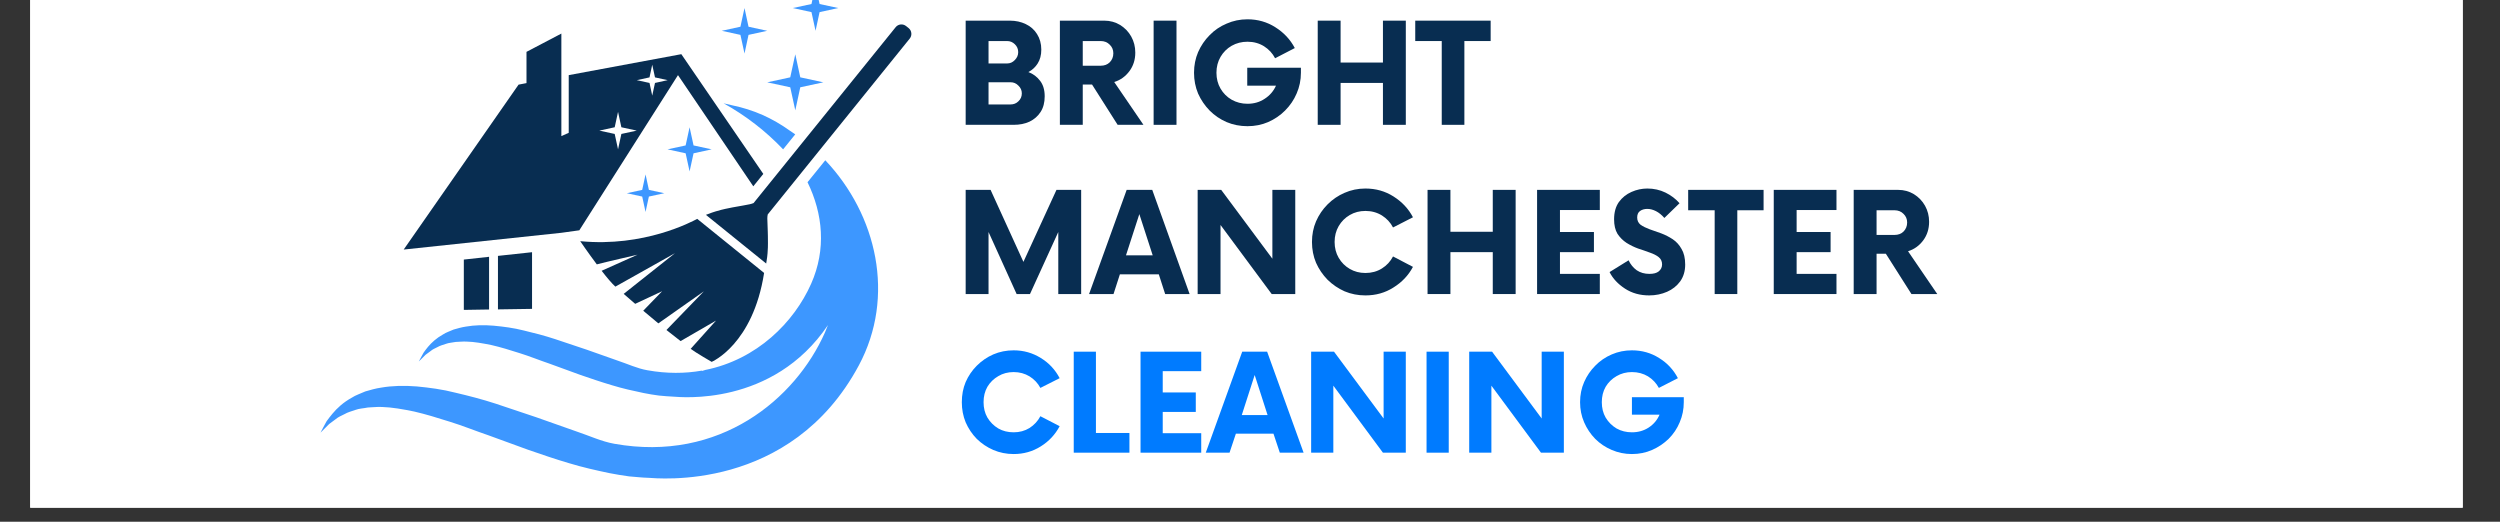
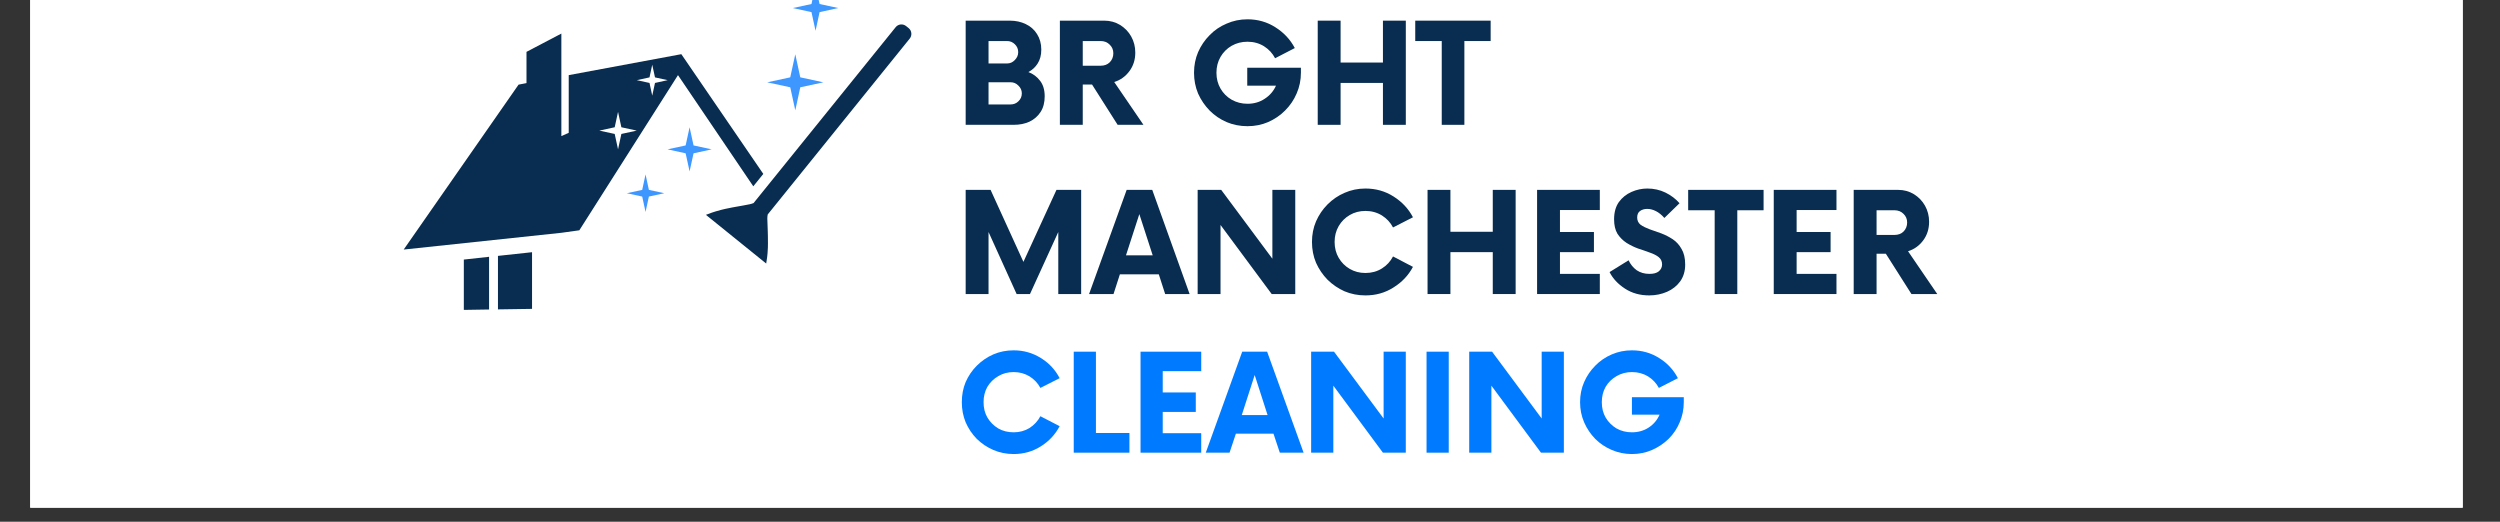
<svg xmlns="http://www.w3.org/2000/svg" version="1.0" preserveAspectRatio="xMidYMid meet" height="48" viewBox="0 0 172.5 36" zoomAndPan="magnify" width="230">
  <rect x="0" y="0" width="172.5" height="36" fill="#333333" stroke="none" />
  <defs>
    <g />
    <clipPath id="cb32206514">
      <path clip-rule="nonzero" d="M 2.086 0 L 169.926 0 L 169.926 35.027 L 2.086 35.027 Z M 2.086 0" />
    </clipPath>
    <clipPath id="e189d6c066">
      <path clip-rule="nonzero" d="M 48 1 L 62.949 1 L 62.949 19 L 48 19 Z M 48 1" />
    </clipPath>
    <clipPath id="4520dbeba8">
-       <path clip-rule="nonzero" d="M 22.082 11 L 61 11 L 61 34 L 22.082 34 Z M 22.082 11" />
-     </clipPath>
+       </clipPath>
  </defs>
  <g clip-path="url(#cb32206514)">
    <path fill-rule="nonzero" fill-opacity="1" d="M 2.086 0 L 169.926 0 L 169.926 35.027 L 2.086 35.027 Z M 2.086 0" fill="#ffffff" />
    <path fill-rule="nonzero" fill-opacity="1" d="M 2.086 0 L 169.926 0 L 169.926 35.027 L 2.086 35.027 Z M 2.086 0" fill="#ffffff" />
  </g>
  <g fill-opacity="1" fill="#082d51">
    <g transform="translate(65.928, 8.613)">
      <g>
        <path d="M 5.031 -3.641 C 5.363 -3.516 5.633 -3.312 5.844 -3.031 C 6.051 -2.758 6.156 -2.406 6.156 -1.969 C 6.156 -1.539 6.062 -1.18 5.875 -0.891 C 5.688 -0.598 5.43 -0.375 5.109 -0.219 C 4.785 -0.07 4.422 0 4.016 0 L 0.703 0 L 0.703 -7.188 L 3.75 -7.188 C 4.156 -7.188 4.52 -7.109 4.844 -6.953 C 5.176 -6.797 5.438 -6.566 5.625 -6.266 C 5.82 -5.961 5.922 -5.602 5.922 -5.188 C 5.922 -4.812 5.836 -4.492 5.672 -4.234 C 5.516 -3.984 5.301 -3.785 5.031 -3.641 Z M 4.328 -5.016 C 4.328 -5.234 4.25 -5.414 4.094 -5.562 C 3.945 -5.707 3.77 -5.781 3.562 -5.781 L 2.281 -5.781 L 2.281 -4.234 L 3.562 -4.234 C 3.77 -4.234 3.945 -4.312 4.094 -4.469 C 4.25 -4.625 4.328 -4.805 4.328 -5.016 Z M 3.797 -1.406 C 4.016 -1.406 4.195 -1.477 4.344 -1.625 C 4.5 -1.77 4.578 -1.953 4.578 -2.172 C 4.578 -2.379 4.5 -2.555 4.344 -2.703 C 4.195 -2.859 4.016 -2.938 3.797 -2.938 L 2.281 -2.938 L 2.281 -1.406 Z M 3.797 -1.406" />
      </g>
    </g>
  </g>
  <g fill-opacity="1" fill="#082d51">
    <g transform="translate(72.429, 8.613)">
      <g>
        <path d="M 4.453 -2.953 L 6.469 0 L 4.688 0 L 2.922 -2.781 L 2.281 -2.781 L 2.281 0 L 0.703 0 L 0.703 -7.188 L 3.766 -7.188 C 4.172 -7.188 4.535 -7.086 4.859 -6.891 C 5.18 -6.691 5.438 -6.426 5.625 -6.094 C 5.812 -5.758 5.906 -5.391 5.906 -4.984 C 5.906 -4.492 5.77 -4.066 5.5 -3.703 C 5.227 -3.336 4.879 -3.086 4.453 -2.953 Z M 3.516 -4.078 C 3.773 -4.078 3.984 -4.156 4.141 -4.312 C 4.305 -4.477 4.391 -4.688 4.391 -4.938 C 4.391 -5.176 4.305 -5.375 4.141 -5.531 C 3.984 -5.695 3.773 -5.781 3.516 -5.781 L 2.281 -5.781 L 2.281 -4.078 Z M 3.516 -4.078" />
      </g>
    </g>
  </g>
  <g fill-opacity="1" fill="#082d51">
    <g transform="translate(78.834, 8.613)">
      <g>
-         <path d="M 0.766 0 L 0.766 -7.188 L 2.344 -7.188 L 2.344 0 Z M 0.766 0" />
-       </g>
+         </g>
    </g>
  </g>
  <g fill-opacity="1" fill="#082d51">
    <g transform="translate(81.935, 8.613)">
      <g>
        <path d="M 4.125 -3.938 L 7.828 -3.938 L 7.828 -3.594 C 7.828 -3.082 7.727 -2.602 7.531 -2.156 C 7.344 -1.719 7.078 -1.328 6.734 -0.984 C 6.398 -0.648 6.008 -0.383 5.562 -0.188 C 5.125 0 4.648 0.094 4.141 0.094 C 3.629 0.094 3.148 0 2.703 -0.188 C 2.254 -0.383 1.863 -0.648 1.531 -0.984 C 1.195 -1.328 0.93 -1.719 0.734 -2.156 C 0.547 -2.602 0.453 -3.082 0.453 -3.594 C 0.453 -4.102 0.547 -4.578 0.734 -5.016 C 0.93 -5.461 1.195 -5.852 1.531 -6.188 C 1.863 -6.531 2.254 -6.797 2.703 -6.984 C 3.148 -7.18 3.629 -7.281 4.141 -7.281 C 4.848 -7.281 5.488 -7.098 6.062 -6.734 C 6.645 -6.367 7.094 -5.891 7.406 -5.297 L 6.047 -4.594 C 5.867 -4.938 5.613 -5.211 5.281 -5.422 C 4.945 -5.629 4.566 -5.734 4.141 -5.734 C 3.742 -5.734 3.379 -5.641 3.047 -5.453 C 2.723 -5.266 2.469 -5.008 2.281 -4.688 C 2.094 -4.363 2 -4 2 -3.594 C 2 -3.188 2.094 -2.82 2.281 -2.5 C 2.469 -2.176 2.723 -1.922 3.047 -1.734 C 3.379 -1.547 3.742 -1.453 4.141 -1.453 C 4.586 -1.453 4.984 -1.566 5.328 -1.797 C 5.68 -2.023 5.941 -2.328 6.109 -2.703 L 4.125 -2.703 Z M 4.125 -3.938" />
      </g>
    </g>
  </g>
  <g fill-opacity="1" fill="#082d51">
    <g transform="translate(90.22, 8.613)">
      <g>
        <path d="M 5.203 -7.188 L 6.781 -7.188 L 6.781 0 L 5.203 0 L 5.203 -2.891 L 2.281 -2.891 L 2.281 0 L 0.703 0 L 0.703 -7.188 L 2.281 -7.188 L 2.281 -4.297 L 5.203 -4.297 Z M 5.203 -7.188" />
      </g>
    </g>
  </g>
  <g fill-opacity="1" fill="#082d51">
    <g transform="translate(97.714, 8.613)">
      <g>
        <path d="M 5.141 -7.188 L 5.141 -5.781 L 3.328 -5.781 L 3.328 0 L 1.766 0 L 1.766 -5.781 L -0.062 -5.781 L -0.062 -7.188 Z M 5.141 -7.188" />
      </g>
    </g>
  </g>
  <g fill-opacity="1" fill="#082d51">
    <g transform="translate(65.928, 20.289)">
      <g>
        <path d="M 6.969 -7.188 L 8.672 -7.188 L 8.672 0 L 7.094 0 L 7.094 -4.281 L 5.141 0 L 4.219 0 L 2.281 -4.281 L 2.281 0 L 0.703 0 L 0.703 -7.188 L 2.422 -7.188 L 4.688 -2.219 Z M 6.969 -7.188" />
      </g>
    </g>
  </g>
  <g fill-opacity="1" fill="#082d51">
    <g transform="translate(75.302, 20.289)">
      <g>
        <path d="M 5.094 0 L 4.656 -1.359 L 1.969 -1.359 L 1.531 0 L -0.156 0 L 2.438 -7.188 L 4.203 -7.188 L 6.781 0 Z M 2.391 -2.672 L 4.234 -2.672 L 3.312 -5.516 Z M 2.391 -2.672" />
      </g>
    </g>
  </g>
  <g fill-opacity="1" fill="#082d51">
    <g transform="translate(81.935, 20.289)">
      <g>
        <path d="M 5.859 -7.188 L 7.438 -7.188 L 7.438 0 L 5.812 0 L 2.281 -4.766 L 2.281 0 L 0.703 0 L 0.703 -7.188 L 2.328 -7.188 L 5.859 -2.438 Z M 5.859 -7.188" />
      </g>
    </g>
  </g>
  <g fill-opacity="1" fill="#082d51">
    <g transform="translate(90.088, 20.289)">
      <g>
        <path d="M 4.125 0.094 C 3.613 0.094 3.133 0 2.688 -0.188 C 2.25 -0.383 1.859 -0.648 1.516 -0.984 C 1.18 -1.328 0.914 -1.719 0.719 -2.156 C 0.531 -2.602 0.438 -3.082 0.438 -3.594 C 0.438 -4.102 0.531 -4.578 0.719 -5.016 C 0.914 -5.461 1.18 -5.852 1.516 -6.188 C 1.859 -6.531 2.25 -6.797 2.688 -6.984 C 3.133 -7.18 3.613 -7.281 4.125 -7.281 C 4.844 -7.281 5.488 -7.098 6.062 -6.734 C 6.645 -6.367 7.094 -5.891 7.406 -5.297 L 6.031 -4.594 C 5.852 -4.938 5.598 -5.211 5.266 -5.422 C 4.93 -5.629 4.551 -5.734 4.125 -5.734 C 3.727 -5.734 3.367 -5.641 3.047 -5.453 C 2.723 -5.266 2.469 -5.008 2.281 -4.688 C 2.094 -4.363 2 -4 2 -3.594 C 2 -3.188 2.094 -2.82 2.281 -2.5 C 2.469 -2.176 2.723 -1.922 3.047 -1.734 C 3.367 -1.547 3.727 -1.453 4.125 -1.453 C 4.551 -1.453 4.93 -1.555 5.266 -1.766 C 5.598 -1.973 5.852 -2.25 6.031 -2.594 L 7.406 -1.875 C 7.094 -1.289 6.645 -0.816 6.062 -0.453 C 5.488 -0.086 4.844 0.094 4.125 0.094 Z M 4.125 0.094" />
      </g>
    </g>
  </g>
  <g fill-opacity="1" fill="#082d51">
    <g transform="translate(97.798, 20.289)">
      <g>
        <path d="M 5.203 -7.188 L 6.781 -7.188 L 6.781 0 L 5.203 0 L 5.203 -2.891 L 2.281 -2.891 L 2.281 0 L 0.703 0 L 0.703 -7.188 L 2.281 -7.188 L 2.281 -4.297 L 5.203 -4.297 Z M 5.203 -7.188" />
      </g>
    </g>
  </g>
  <g fill-opacity="1" fill="#082d51">
    <g transform="translate(105.293, 20.289)">
      <g>
        <path d="M 5.094 -5.797 L 2.344 -5.797 L 2.344 -4.281 L 4.688 -4.281 L 4.688 -2.891 L 2.344 -2.891 L 2.344 -1.391 L 5.094 -1.391 L 5.094 0 L 0.766 0 L 0.766 -7.188 L 5.094 -7.188 Z M 5.094 -5.797" />
      </g>
    </g>
  </g>
  <g fill-opacity="1" fill="#082d51">
    <g transform="translate(110.872, 20.289)">
      <g>
        <path d="M 2.922 0.094 C 2.285 0.094 1.727 -0.062 1.25 -0.375 C 0.77 -0.688 0.414 -1.066 0.188 -1.516 L 1.5 -2.328 C 1.633 -2.047 1.82 -1.816 2.062 -1.641 C 2.312 -1.473 2.602 -1.391 2.938 -1.391 C 3.219 -1.391 3.43 -1.445 3.578 -1.562 C 3.734 -1.688 3.812 -1.848 3.812 -2.047 C 3.812 -2.254 3.734 -2.422 3.578 -2.547 C 3.422 -2.672 3.219 -2.773 2.969 -2.859 C 2.719 -2.953 2.445 -3.047 2.156 -3.141 C 1.875 -3.242 1.609 -3.375 1.359 -3.531 C 1.109 -3.695 0.898 -3.906 0.734 -4.156 C 0.578 -4.414 0.5 -4.75 0.5 -5.156 C 0.5 -5.633 0.609 -6.031 0.828 -6.344 C 1.055 -6.656 1.348 -6.891 1.703 -7.047 C 2.055 -7.203 2.422 -7.281 2.797 -7.281 C 3.242 -7.281 3.66 -7.188 4.047 -7 C 4.43 -6.812 4.754 -6.566 5.016 -6.266 L 3.969 -5.25 C 3.789 -5.457 3.598 -5.613 3.391 -5.719 C 3.191 -5.82 2.992 -5.875 2.797 -5.875 C 2.598 -5.875 2.43 -5.828 2.297 -5.734 C 2.16 -5.641 2.094 -5.488 2.094 -5.281 C 2.094 -5.07 2.172 -4.906 2.328 -4.781 C 2.492 -4.664 2.703 -4.562 2.953 -4.469 C 3.203 -4.383 3.469 -4.289 3.75 -4.188 C 4.031 -4.082 4.297 -3.945 4.547 -3.781 C 4.797 -3.613 5 -3.391 5.156 -3.109 C 5.32 -2.836 5.406 -2.477 5.406 -2.031 C 5.406 -1.582 5.289 -1.195 5.062 -0.875 C 4.832 -0.562 4.531 -0.32 4.156 -0.156 C 3.781 0.008 3.367 0.094 2.922 0.094 Z M 2.922 0.094" />
      </g>
    </g>
  </g>
  <g fill-opacity="1" fill="#082d51">
    <g transform="translate(116.546, 20.289)">
      <g>
        <path d="M 5.141 -7.188 L 5.141 -5.781 L 3.328 -5.781 L 3.328 0 L 1.766 0 L 1.766 -5.781 L -0.062 -5.781 L -0.062 -7.188 Z M 5.141 -7.188" />
      </g>
    </g>
  </g>
  <g fill-opacity="1" fill="#082d51">
    <g transform="translate(121.623, 20.289)">
      <g>
        <path d="M 5.094 -5.797 L 2.344 -5.797 L 2.344 -4.281 L 4.688 -4.281 L 4.688 -2.891 L 2.344 -2.891 L 2.344 -1.391 L 5.094 -1.391 L 5.094 0 L 0.766 0 L 0.766 -7.188 L 5.094 -7.188 Z M 5.094 -5.797" />
      </g>
    </g>
  </g>
  <g fill-opacity="1" fill="#082d51">
    <g transform="translate(127.202, 20.289)">
      <g>
        <path d="M 4.453 -2.953 L 6.469 0 L 4.688 0 L 2.922 -2.781 L 2.281 -2.781 L 2.281 0 L 0.703 0 L 0.703 -7.188 L 3.766 -7.188 C 4.172 -7.188 4.535 -7.086 4.859 -6.891 C 5.18 -6.691 5.438 -6.426 5.625 -6.094 C 5.812 -5.758 5.906 -5.391 5.906 -4.984 C 5.906 -4.492 5.77 -4.066 5.5 -3.703 C 5.227 -3.336 4.879 -3.086 4.453 -2.953 Z M 3.516 -4.078 C 3.773 -4.078 3.984 -4.156 4.141 -4.312 C 4.305 -4.477 4.391 -4.688 4.391 -4.938 C 4.391 -5.176 4.305 -5.375 4.141 -5.531 C 3.984 -5.695 3.773 -5.781 3.516 -5.781 L 2.281 -5.781 L 2.281 -4.078 Z M 3.516 -4.078" />
      </g>
    </g>
  </g>
  <g fill-opacity="1" fill="#007bff">
    <g transform="translate(65.928, 31.235)">
      <g>
        <path d="M 4.016 0.094 C 3.516 0.094 3.047 0 2.609 -0.188 C 2.18 -0.375 1.801 -0.629 1.469 -0.953 C 1.145 -1.285 0.891 -1.664 0.703 -2.094 C 0.523 -2.531 0.438 -2.992 0.438 -3.484 C 0.438 -3.984 0.523 -4.445 0.703 -4.875 C 0.891 -5.301 1.145 -5.676 1.469 -6 C 1.801 -6.332 2.18 -6.594 2.609 -6.781 C 3.047 -6.969 3.516 -7.062 4.016 -7.062 C 4.703 -7.062 5.328 -6.883 5.891 -6.531 C 6.453 -6.188 6.883 -5.723 7.188 -5.141 L 5.859 -4.469 C 5.68 -4.801 5.43 -5.066 5.109 -5.266 C 4.785 -5.461 4.422 -5.562 4.016 -5.562 C 3.617 -5.562 3.266 -5.469 2.953 -5.281 C 2.641 -5.102 2.391 -4.859 2.203 -4.547 C 2.023 -4.234 1.938 -3.879 1.938 -3.484 C 1.938 -3.086 2.023 -2.734 2.203 -2.422 C 2.391 -2.109 2.641 -1.859 2.953 -1.672 C 3.266 -1.492 3.617 -1.406 4.016 -1.406 C 4.422 -1.406 4.785 -1.504 5.109 -1.703 C 5.43 -1.91 5.68 -2.18 5.859 -2.516 L 7.188 -1.828 C 6.883 -1.254 6.453 -0.789 5.891 -0.438 C 5.328 -0.082 4.703 0.094 4.016 0.094 Z M 4.016 0.094" />
      </g>
    </g>
  </g>
  <g fill-opacity="1" fill="#007bff">
    <g transform="translate(73.4, 31.235)">
      <g>
        <path d="M 2.219 -1.359 L 4.531 -1.359 L 4.531 0 L 0.688 0 L 0.688 -6.969 L 2.219 -6.969 Z M 2.219 -1.359" />
      </g>
    </g>
  </g>
  <g fill-opacity="1" fill="#007bff">
    <g transform="translate(77.947, 31.235)">
      <g>
        <path d="M 4.938 -5.625 L 2.281 -5.625 L 2.281 -4.156 L 4.562 -4.156 L 4.562 -2.812 L 2.281 -2.812 L 2.281 -1.344 L 4.938 -1.344 L 4.938 0 L 0.75 0 L 0.75 -6.969 L 4.938 -6.969 Z M 4.938 -5.625" />
      </g>
    </g>
  </g>
  <g fill-opacity="1" fill="#007bff">
    <g transform="translate(83.354, 31.235)">
      <g>
        <path d="M 4.953 0 L 4.516 -1.312 L 1.922 -1.312 L 1.484 0 L -0.156 0 L 2.359 -6.969 L 4.078 -6.969 L 6.594 0 Z M 2.328 -2.594 L 4.109 -2.594 L 3.219 -5.359 Z M 2.328 -2.594" />
      </g>
    </g>
  </g>
  <g fill-opacity="1" fill="#007bff">
    <g transform="translate(89.781, 31.235)">
      <g>
        <path d="M 5.688 -6.969 L 7.219 -6.969 L 7.219 0 L 5.641 0 L 2.219 -4.625 L 2.219 0 L 0.688 0 L 0.688 -6.969 L 2.266 -6.969 L 5.688 -2.359 Z M 5.688 -6.969" />
      </g>
    </g>
  </g>
  <g fill-opacity="1" fill="#007bff">
    <g transform="translate(97.682, 31.235)">
      <g>
        <path d="M 0.75 0 L 0.75 -6.969 L 2.281 -6.969 L 2.281 0 Z M 0.75 0" />
      </g>
    </g>
  </g>
  <g fill-opacity="1" fill="#007bff">
    <g transform="translate(100.687, 31.235)">
      <g>
        <path d="M 5.688 -6.969 L 7.219 -6.969 L 7.219 0 L 5.641 0 L 2.219 -4.625 L 2.219 0 L 0.688 0 L 0.688 -6.969 L 2.266 -6.969 L 5.688 -2.359 Z M 5.688 -6.969" />
      </g>
    </g>
  </g>
  <g fill-opacity="1" fill="#007bff">
    <g transform="translate(108.587, 31.235)">
      <g>
        <path d="M 4.016 -3.828 L 7.594 -3.828 L 7.594 -3.484 C 7.594 -2.992 7.5 -2.531 7.312 -2.094 C 7.133 -1.664 6.879 -1.285 6.547 -0.953 C 6.211 -0.629 5.832 -0.375 5.406 -0.188 C 4.977 0 4.516 0.094 4.016 0.094 C 3.523 0.094 3.062 0 2.625 -0.188 C 2.188 -0.375 1.805 -0.629 1.484 -0.953 C 1.16 -1.285 0.906 -1.664 0.719 -2.094 C 0.531 -2.531 0.438 -2.992 0.438 -3.484 C 0.438 -3.984 0.531 -4.445 0.719 -4.875 C 0.906 -5.301 1.16 -5.676 1.484 -6 C 1.805 -6.332 2.188 -6.594 2.625 -6.781 C 3.062 -6.969 3.523 -7.062 4.016 -7.062 C 4.711 -7.062 5.336 -6.883 5.891 -6.531 C 6.453 -6.188 6.883 -5.723 7.188 -5.141 L 5.875 -4.469 C 5.695 -4.801 5.445 -5.066 5.125 -5.266 C 4.801 -5.461 4.43 -5.562 4.016 -5.562 C 3.629 -5.562 3.273 -5.469 2.953 -5.281 C 2.641 -5.102 2.391 -4.859 2.203 -4.547 C 2.023 -4.234 1.938 -3.879 1.938 -3.484 C 1.938 -3.086 2.023 -2.734 2.203 -2.422 C 2.391 -2.109 2.641 -1.859 2.953 -1.672 C 3.273 -1.492 3.629 -1.406 4.016 -1.406 C 4.453 -1.406 4.836 -1.516 5.172 -1.734 C 5.516 -1.961 5.766 -2.258 5.922 -2.625 L 4.016 -2.625 Z M 4.016 -3.828" />
      </g>
    </g>
  </g>
  <g clip-path="url(#e189d6c066)">
    <path fill-rule="nonzero" fill-opacity="1" d="M 62.773 2.66 C 62.949 2.441 62.914 2.117 62.695 1.938 L 62.523 1.801 C 62.301 1.621 61.977 1.656 61.801 1.875 L 51.996 14.012 C 51.91 14.047 51.82 14.074 51.727 14.094 C 51.438 14.156 51.133 14.203 50.816 14.262 C 50.723 14.277 50.633 14.293 50.535 14.312 C 50.375 14.34 50.211 14.375 50.039 14.414 C 49.953 14.434 49.863 14.453 49.773 14.477 C 49.645 14.508 49.516 14.547 49.383 14.586 C 49.301 14.609 49.215 14.637 49.129 14.668 C 48.992 14.715 48.852 14.766 48.707 14.824 L 52.867 18.184 C 52.895 18.031 52.914 17.883 52.934 17.738 C 52.945 17.648 52.953 17.562 52.961 17.473 C 52.969 17.336 52.98 17.203 52.984 17.07 C 52.988 16.977 52.988 16.887 52.988 16.793 C 52.992 16.621 52.988 16.453 52.984 16.289 C 52.984 16.191 52.98 16.098 52.977 16.004 C 52.965 15.684 52.949 15.375 52.945 15.078 C 52.945 14.984 52.953 14.891 52.973 14.797 Z M 62.773 2.66" fill="#082d51" />
  </g>
-   <path fill-rule="nonzero" fill-opacity="1" d="M 40.035 16.641 C 40.035 16.641 40.574 17.434 41.18 18.242 C 41.758 18.086 43.992 17.574 43.992 17.574 L 41.512 18.684 C 41.871 19.145 42.219 19.562 42.461 19.777 L 46.574 17.469 L 43.035 20.277 C 43.281 20.492 43.547 20.723 43.828 20.965 L 45.688 20.094 L 44.383 21.441 C 44.719 21.723 45.066 22.02 45.426 22.312 L 48.566 20.102 L 45.984 22.77 C 46.312 23.031 46.641 23.285 46.961 23.535 L 49.406 22.121 L 47.656 24.07 C 47.984 24.32 49.105 24.969 49.105 24.969 C 49.105 24.969 51.953 23.773 52.723 18.832 L 48.109 15.102 C 47.727 15.301 44.449 17.066 40.035 16.641 Z M 40.035 16.641" fill="#082d51" />
  <path fill-rule="nonzero" fill-opacity="1" d="M 55.219 6.023 L 56.809 5.68 L 55.219 5.336 L 54.875 3.746 L 54.527 5.336 L 52.938 5.68 L 54.527 6.023 L 54.875 7.613 Z M 55.219 6.023" fill="#3d97ff" />
  <path fill-rule="nonzero" fill-opacity="1" d="M 41.316 7.133 L 42.434 6.891 L 41.316 6.648 L 41.074 5.531 L 40.832 6.648 L 39.711 6.891 L 40.832 7.133 L 41.074 8.254 Z M 41.316 7.133" fill="#ffffff" />
  <path fill-rule="nonzero" fill-opacity="1" d="M 42.188 10.426 L 43.25 10.195 L 42.188 9.965 L 41.957 8.902 L 41.727 9.965 L 40.664 10.195 L 41.727 10.426 L 41.957 11.488 Z M 42.188 10.426" fill="#ffffff" />
  <path fill-rule="nonzero" fill-opacity="1" d="M 47.855 10.578 L 49.105 10.305 L 47.855 10.035 L 47.582 8.781 L 47.309 10.035 L 46.059 10.305 L 47.309 10.578 L 47.582 11.828 Z M 47.855 10.578" fill="#3d97ff" />
  <path fill-rule="nonzero" fill-opacity="1" d="M 44.773 13.562 L 45.836 13.332 L 44.773 13.102 L 44.543 12.035 L 44.312 13.102 L 43.25 13.332 L 44.312 13.562 L 44.543 14.625 Z M 44.773 13.562" fill="#3d97ff" />
  <path fill-rule="nonzero" fill-opacity="1" d="M 56.551 0.836 L 57.844 0.555 L 56.551 0.277 L 56.273 -1.012 L 55.992 0.277 L 54.703 0.555 L 55.992 0.836 L 56.273 2.125 Z M 56.551 0.836" fill="#3d97ff" />
-   <path fill-rule="nonzero" fill-opacity="1" d="M 51.648 2.406 L 52.938 2.125 L 51.648 1.844 L 51.371 0.555 L 51.09 1.844 L 49.801 2.125 L 51.09 2.406 L 51.371 3.695 Z M 51.648 2.406" fill="#3d97ff" />
  <path fill-rule="nonzero" fill-opacity="1" d="M 33.746 21.355 L 33.746 17.719 L 32.004 17.91 L 32.004 21.383 Z M 33.746 21.355" fill="#082d51" />
  <path fill-rule="nonzero" fill-opacity="1" d="M 36.711 21.312 L 36.711 17.402 L 34.359 17.656 L 34.359 21.348 Z M 36.711 21.312" fill="#082d51" />
  <path fill-rule="nonzero" fill-opacity="1" d="M 37.957 11.367 L 39.371 11.062 L 37.957 10.754 L 37.648 9.344 L 37.344 10.754 L 35.93 11.062 L 37.344 11.367 L 37.648 12.781 Z M 37.957 11.367" fill="#ffffff" />
-   <path fill-rule="nonzero" fill-opacity="1" d="M 54.469 8.996 C 53.898 8.586 53.277 8.227 52.621 7.934 C 51.938 7.633 51.238 7.414 50.535 7.27 C 50.535 7.27 50.539 7.27 50.539 7.27 C 50.336 7.219 50.133 7.172 49.93 7.129 C 51.457 7.977 52.855 9.059 54.035 10.305 L 54.871 9.27 C 54.742 9.176 54.605 9.086 54.469 8.996 Z M 54.469 8.996" fill="#3d97ff" />
  <g clip-path="url(#4520dbeba8)">
    <path fill-rule="nonzero" fill-opacity="1" d="M 55.969 19.578 C 54.793 22.234 52.234 24.809 48.664 25.527 L 48.449 25.594 L 48.422 25.574 C 47.27 25.777 46.012 25.789 44.668 25.547 C 43.984 25.43 43.312 25.113 42.609 24.879 C 41.902 24.629 41.188 24.379 40.473 24.125 C 39.746 23.883 39.016 23.637 38.301 23.398 C 37.578 23.16 36.855 22.973 36.145 22.805 C 35.441 22.625 34.734 22.535 34.066 22.473 C 33.391 22.414 32.742 22.43 32.148 22.535 C 31.852 22.578 31.562 22.664 31.301 22.738 C 31.039 22.859 30.785 22.93 30.566 23.078 C 30.121 23.324 29.781 23.637 29.531 23.934 C 29.41 24.086 29.301 24.219 29.223 24.34 C 29.152 24.469 29.09 24.578 29.043 24.668 C 28.945 24.848 28.895 24.945 28.895 24.945 C 28.895 24.945 28.973 24.871 29.105 24.738 C 29.176 24.668 29.262 24.582 29.359 24.484 C 29.461 24.406 29.586 24.316 29.723 24.215 C 29.844 24.105 30.02 24.035 30.188 23.949 C 30.359 23.848 30.562 23.797 30.766 23.727 C 30.965 23.648 31.207 23.645 31.441 23.594 C 31.684 23.59 31.93 23.555 32.199 23.57 C 32.73 23.582 33.312 23.688 33.922 23.812 C 34.535 23.953 35.176 24.148 35.844 24.363 C 36.508 24.566 37.191 24.848 37.898 25.086 C 38.605 25.34 39.32 25.605 40.039 25.867 C 40.766 26.117 41.496 26.367 42.227 26.582 C 42.953 26.805 43.688 26.969 44.402 27.117 C 44.758 27.191 45.117 27.246 45.461 27.293 C 45.816 27.32 46.156 27.363 46.496 27.371 C 46.887 27.391 53.316 28.09 57.129 22.43 C 57.062 22.605 56.992 22.777 56.918 22.949 C 54.887 27.531 49.664 31.918 42.391 30.621 C 41.508 30.465 40.645 30.059 39.742 29.758 C 38.836 29.438 37.914 29.117 36.996 28.789 C 36.059 28.477 35.125 28.164 34.207 27.855 C 33.277 27.551 32.344 27.312 31.434 27.098 C 30.527 26.863 29.621 26.746 28.758 26.664 C 27.891 26.594 27.062 26.613 26.297 26.746 C 25.914 26.801 25.547 26.91 25.207 27.008 C 24.871 27.164 24.547 27.258 24.266 27.445 C 23.691 27.762 23.254 28.164 22.938 28.547 C 22.781 28.742 22.641 28.91 22.535 29.066 C 22.445 29.234 22.367 29.375 22.305 29.488 C 22.184 29.727 22.117 29.852 22.117 29.852 C 22.117 29.852 22.215 29.758 22.387 29.582 C 22.477 29.492 22.586 29.387 22.711 29.258 C 22.848 29.156 23.004 29.043 23.18 28.91 C 23.336 28.773 23.559 28.684 23.781 28.57 C 23.996 28.441 24.258 28.379 24.52 28.285 C 24.781 28.184 25.086 28.18 25.387 28.117 C 25.699 28.109 26.02 28.062 26.367 28.082 C 27.051 28.102 27.793 28.234 28.578 28.395 C 29.367 28.578 30.188 28.828 31.047 29.102 C 31.902 29.363 32.781 29.723 33.688 30.031 C 34.598 30.363 35.52 30.699 36.441 31.035 C 37.375 31.359 38.312 31.68 39.254 31.957 C 40.188 32.242 41.129 32.453 42.047 32.645 C 42.508 32.734 42.965 32.812 43.41 32.871 C 43.867 32.902 44.301 32.961 44.738 32.969 C 45.27 32.992 54.539 34.008 59.258 25.215 C 61.805 20.465 60.512 14.824 56.945 11.059 L 55.719 12.574 C 56.781 14.746 57.023 17.203 55.969 19.578 Z M 55.969 19.578" fill="#3d97ff" />
  </g>
  <path fill-rule="nonzero" fill-opacity="1" d="M 39.973 15.891 L 46.781 5.184 L 51.977 12.855 L 52.668 12 L 47.012 3.738 L 39.242 5.184 L 39.242 9.164 L 38.734 9.391 L 38.734 2.316 L 36.328 3.578 L 36.328 5.734 L 35.781 5.84 L 27.855 17.219 L 38.742 16.062 Z M 39.973 15.891" fill="#082d51" />
  <path fill-rule="nonzero" fill-opacity="1" d="M 42.875 9.242 L 43.938 9.012 L 42.875 8.781 L 42.645 7.719 L 42.414 8.781 L 41.352 9.012 L 42.414 9.242 L 42.645 10.305 Z M 42.875 9.242" fill="#ffffff" />
  <path fill-rule="nonzero" fill-opacity="1" d="M 45.195 5.723 L 46.07 5.531 L 45.195 5.34 L 45.004 4.465 L 44.816 5.34 L 43.938 5.531 L 44.816 5.723 L 45.004 6.598 Z M 45.195 5.723" fill="#ffffff" />
</svg>